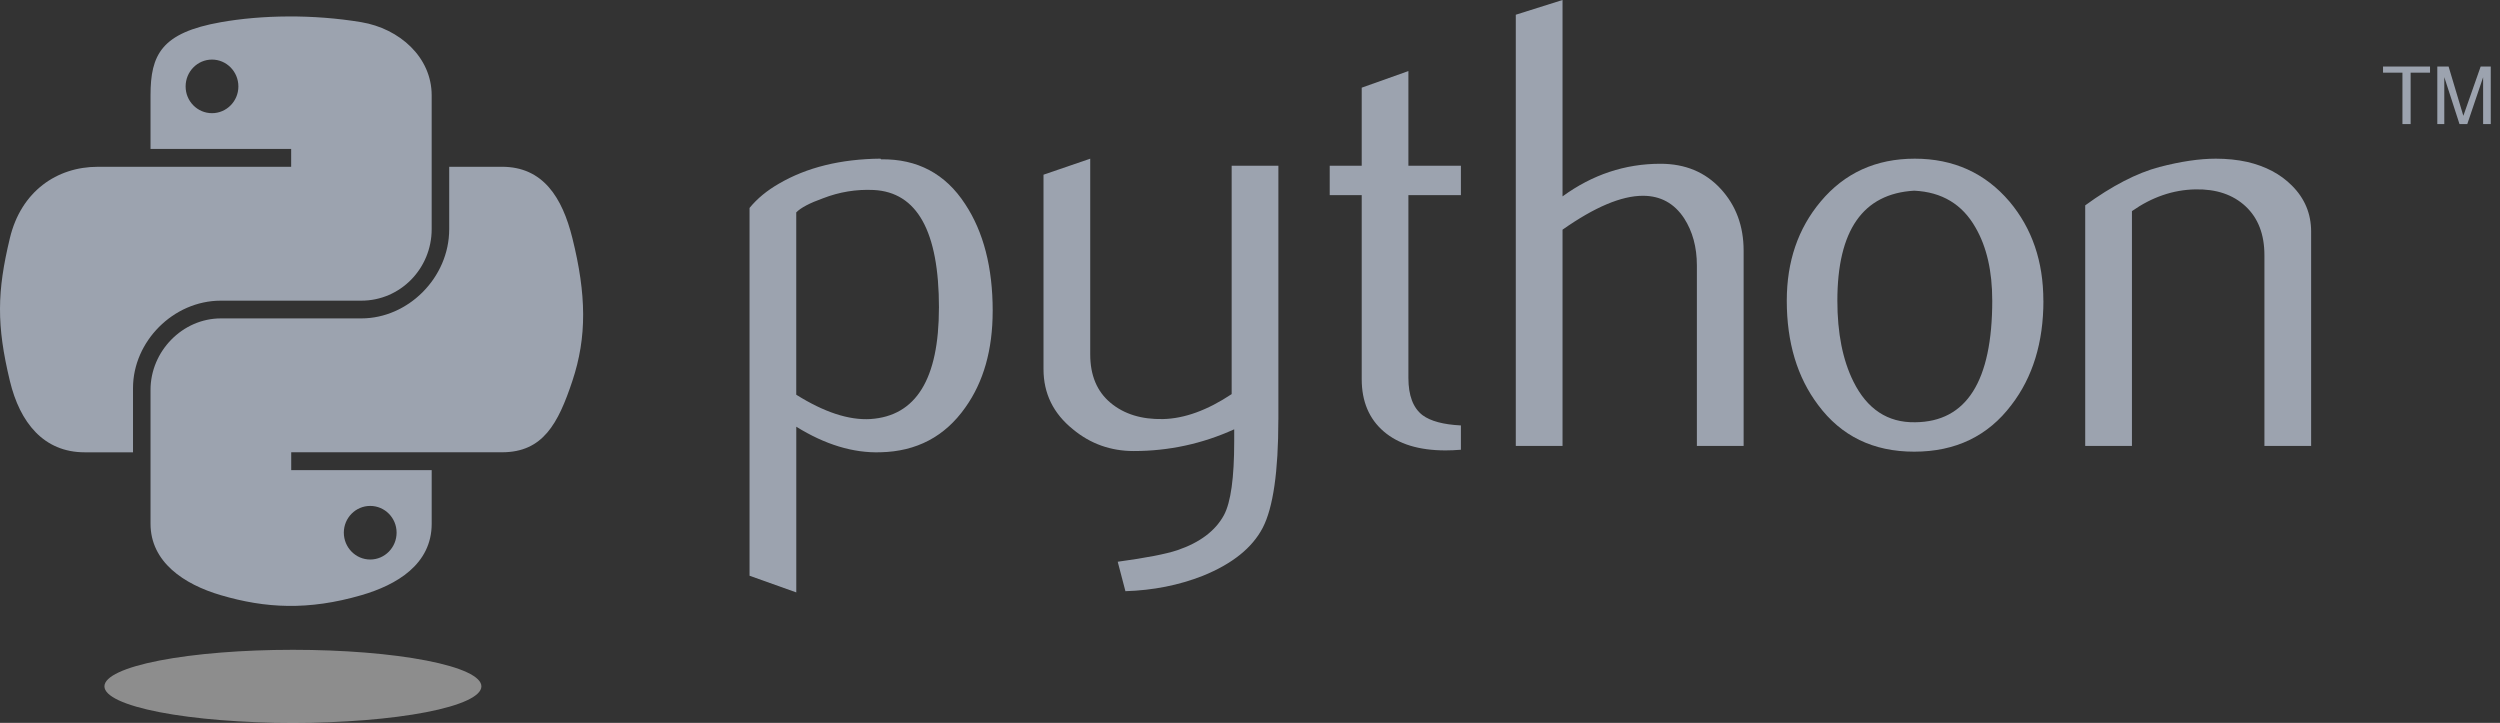
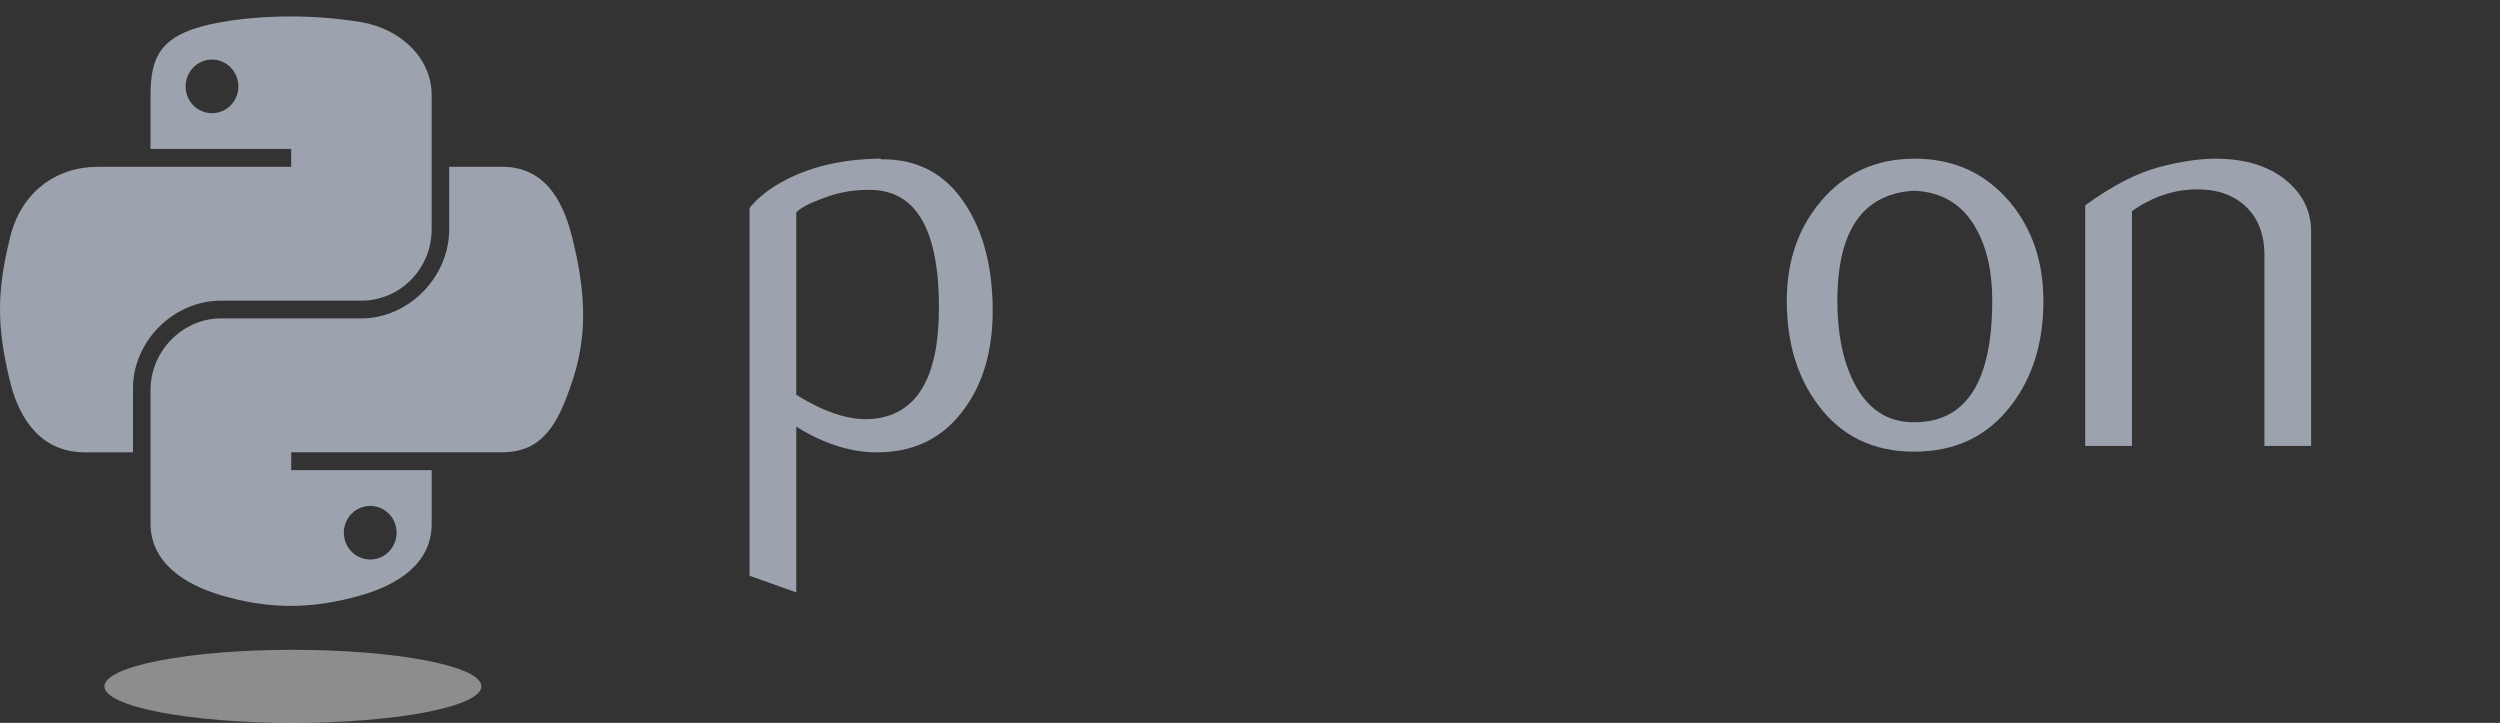
<svg xmlns="http://www.w3.org/2000/svg" width="166" height="48" viewBox="0 0 166 48" fill="none">
  <rect x="0" y="0" width="166" height="48" fill="#333333" stroke="none" />
  <path d="M62.347 20.434C62.347 15.363 60.901 12.758 58.008 12.615C56.857 12.561 55.733 12.744 54.64 13.169C53.768 13.481 53.18 13.79 52.871 14.102V26.209C54.722 27.37 56.365 27.91 57.796 27.825C60.828 27.625 62.345 25.163 62.345 20.434L62.347 20.434ZM65.914 20.645C65.914 23.222 65.31 25.361 64.095 27.061C62.74 28.986 60.863 29.977 58.463 30.031C56.653 30.089 54.788 29.522 52.873 28.334V39.336L49.77 38.229V13.807C50.279 13.182 50.934 12.646 51.728 12.191C53.575 11.114 55.821 10.561 58.461 10.534L58.505 10.578C60.919 10.547 62.779 11.539 64.085 13.549C65.303 15.392 65.915 17.756 65.915 20.643L65.914 20.645Z" fill="#9CA3AF" />
-   <path d="M84.882 27.867C84.882 31.323 84.536 33.715 83.843 35.049C83.147 36.38 81.823 37.442 79.869 38.233C78.284 38.858 76.569 39.197 74.728 39.255L74.216 37.3C76.086 37.045 77.403 36.791 78.169 36.536C79.673 36.027 80.705 35.246 81.272 34.2C81.727 33.348 81.951 31.722 81.951 29.314V28.506C79.829 29.47 77.604 29.949 75.281 29.949C73.753 29.949 72.405 29.47 71.244 28.506C69.94 27.457 69.289 26.126 69.289 24.514V11.6L72.391 10.537V23.535C72.391 24.924 72.84 25.993 73.736 26.744C74.632 27.494 75.793 27.854 77.216 27.826C78.638 27.796 80.162 27.246 81.782 26.169V11.005H84.885V27.866L84.882 27.867Z" fill="#9CA3AF" />
-   <path d="M97.003 29.863C96.633 29.893 96.293 29.907 95.981 29.907C94.226 29.907 92.858 29.489 91.882 28.651C90.907 27.812 90.418 26.655 90.418 25.178V12.957H88.293V11.004H90.418V5.822L93.518 4.718V11.005H97.004V12.957H93.518V25.095C93.518 26.26 93.83 27.085 94.455 27.567C94.991 27.964 95.843 28.191 97.004 28.249V29.865L97.003 29.863Z" fill="#9CA3AF" />
-   <path d="M115.776 29.609H112.673V17.631C112.673 16.412 112.388 15.363 111.821 14.487C111.165 13.496 110.256 13 109.088 13C107.665 13 105.886 13.75 103.752 15.251V29.608H100.649V0.978L103.752 0V13.04C105.735 11.597 107.9 10.874 110.255 10.874C111.898 10.874 113.228 11.428 114.246 12.531C115.268 13.634 115.777 15.009 115.777 16.651V29.604L115.776 29.609Z" fill="#9CA3AF" />
  <path d="M132.285 19.947C132.285 17.998 131.915 16.391 131.178 15.116C130.302 13.565 128.941 12.747 127.1 12.662C123.698 12.858 122.001 15.296 122.001 19.969C122.001 22.111 122.354 23.901 123.067 25.336C123.976 27.166 125.341 28.069 127.163 28.038C130.578 28.011 132.286 25.316 132.286 19.948L132.285 19.947ZM135.683 19.967C135.683 22.741 134.974 25.049 133.558 26.891C132 28.955 129.849 29.991 127.101 29.991C124.378 29.991 122.256 28.955 120.723 26.891C119.335 25.048 118.642 22.74 118.642 19.967C118.642 17.36 119.393 15.168 120.893 13.381C122.478 11.487 124.564 10.536 127.138 10.536C129.715 10.536 131.812 11.487 133.428 13.381C134.929 15.167 135.679 17.358 135.679 19.967H135.683Z" fill="#9CA3AF" />
  <path d="M153.461 29.609H150.358V16.951C150.358 15.563 149.941 14.48 149.106 13.699C148.27 12.922 147.157 12.545 145.769 12.575C144.295 12.603 142.893 13.085 141.561 14.018V29.608H138.458V13.635C140.244 12.335 141.887 11.486 143.387 11.089C144.802 10.72 146.051 10.536 147.127 10.536C147.864 10.536 148.557 10.607 149.208 10.75C150.427 11.032 151.418 11.554 152.182 12.322C153.034 13.171 153.459 14.189 153.459 15.38V29.608L153.461 29.609Z" fill="#9CA3AF" />
  <path d="M19.128 1.093C17.531 1.1 16.006 1.237 14.666 1.474C10.713 2.172 9.995 3.633 9.995 6.329V9.889H19.333V11.075H9.995H6.491C3.777 11.075 1.399 12.707 0.657 15.808C-0.2 19.364 -0.238 21.587 0.657 25.299C1.321 28.064 2.907 30.033 5.621 30.033H8.832V25.766C8.832 22.684 11.498 19.964 14.665 19.964H23.993C26.589 19.964 28.663 17.826 28.663 15.22V6.328C28.663 3.797 26.528 1.898 23.993 1.473C22.389 1.206 20.724 1.084 19.127 1.092L19.128 1.093ZM14.077 3.956C15.042 3.956 15.829 4.756 15.829 5.741C15.829 6.721 15.042 7.515 14.077 7.515C13.109 7.515 12.325 6.722 12.325 5.741C12.325 4.756 13.109 3.956 14.077 3.956Z" fill="#9CA3AF" />
  <path d="M29.827 11.072V15.22C29.827 18.436 27.101 21.142 23.993 21.142H14.666C12.111 21.142 9.995 23.328 9.995 25.885V34.777C9.995 37.308 12.196 38.797 14.666 39.521C17.622 40.39 20.458 40.547 23.993 39.521C26.344 38.84 28.664 37.47 28.664 34.777V31.218H19.337V30.031H28.664H33.334C36.048 30.031 37.061 28.138 38.005 25.298C38.98 22.373 38.939 19.558 38.005 15.807C37.334 13.105 36.053 11.074 33.334 11.074H29.831L29.827 11.072ZM24.582 33.593C25.55 33.593 26.334 34.386 26.334 35.367C26.334 36.352 25.55 37.152 24.582 37.152C23.617 37.152 22.83 36.352 22.83 35.367C22.83 34.386 23.617 33.593 24.582 33.593Z" fill="#9CA3AF" />
-   <path d="M159.522 8.237H160.066V4.825H161.354V4.418H158.233V4.825H159.522V8.237ZM161.837 8.237H162.301V5.121L163.31 8.237H163.828L164.879 5.131V8.237H165.386V4.42H164.715L163.566 7.691L162.587 4.42H161.837V8.237Z" fill="#9CA3AF" />
  <path opacity="0.444" d="M31.965 45.573C31.965 46.217 30.646 46.834 28.299 47.289C25.952 47.744 22.769 48 19.449 48C16.13 48 12.947 47.744 10.599 47.289C8.252 46.834 6.934 46.217 6.934 45.573C6.934 44.93 8.252 44.312 10.599 43.857C12.947 43.402 16.13 43.147 19.449 43.147C22.769 43.147 25.952 43.402 28.299 43.857C30.646 44.312 31.965 44.93 31.965 45.573Z" fill="white" />
</svg>